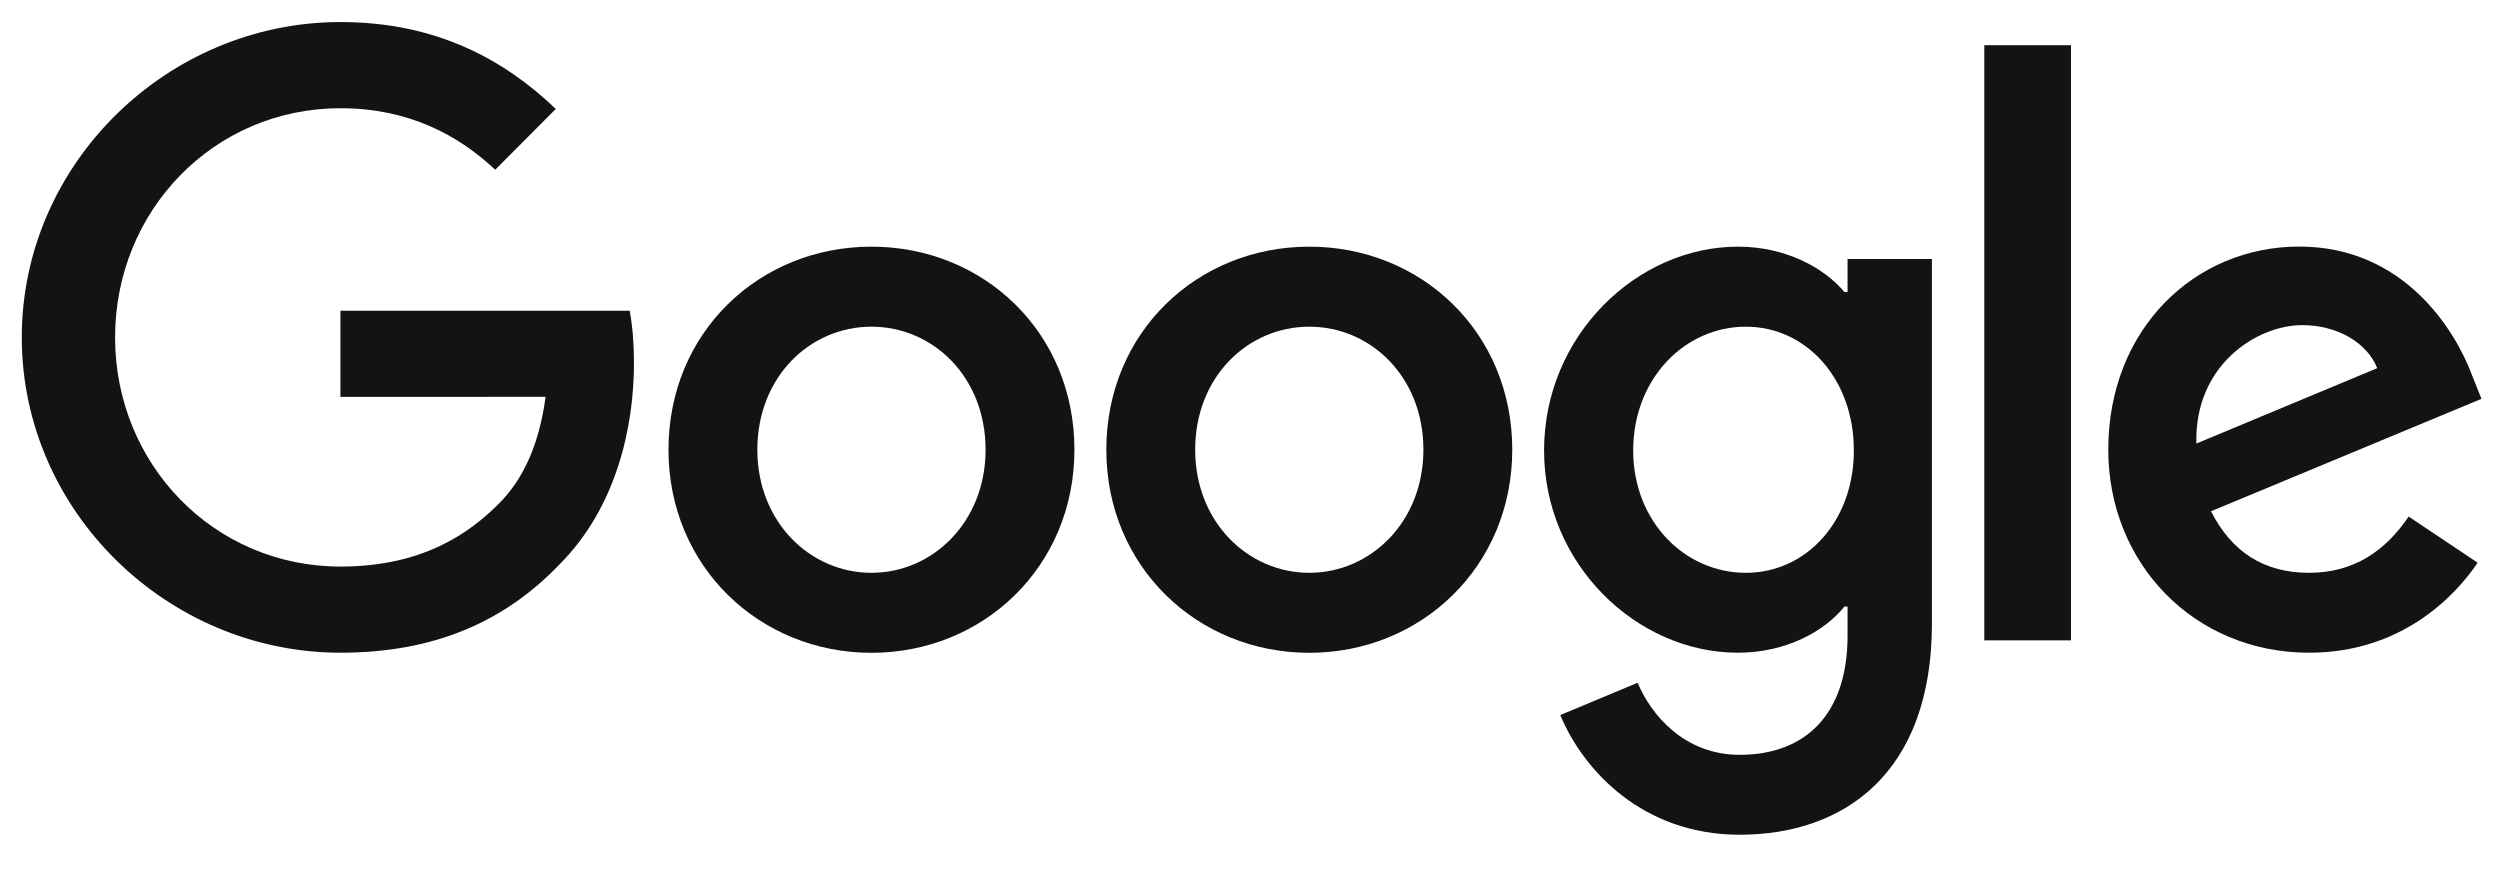
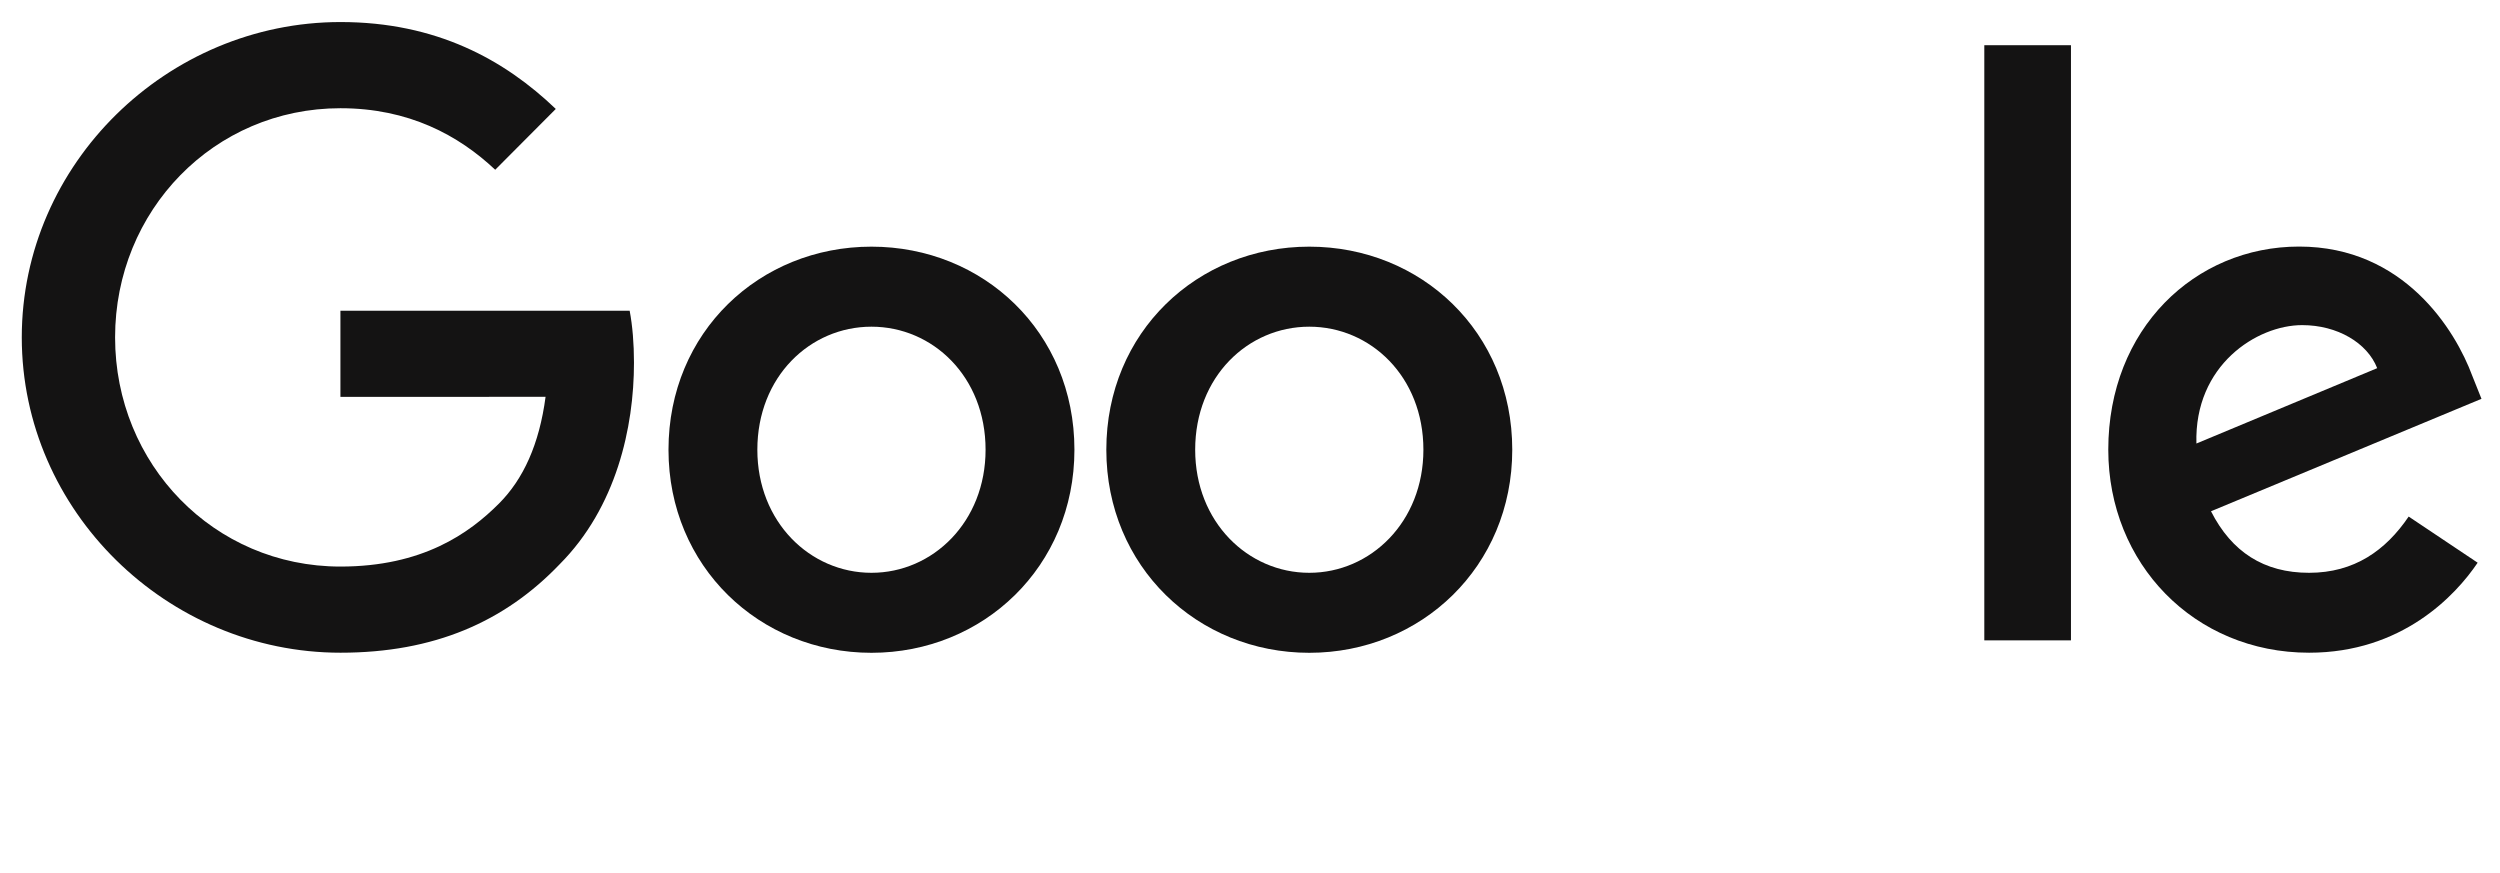
<svg xmlns="http://www.w3.org/2000/svg" width="83" height="29" viewBox="0 0 83 29" fill="none">
  <g clip-path="url(#clip0)">
    <path d="M35.671 14.931C35.671 18.813 32.645 21.673 28.932 21.673C25.219 21.673 22.194 18.813 22.194 14.931C22.194 11.022 25.219 8.189 28.932 8.189C32.645 8.189 35.671 11.022 35.671 14.931ZM32.721 14.931C32.721 12.505 30.968 10.846 28.932 10.846C26.897 10.846 25.144 12.505 25.144 14.931C25.144 17.332 26.897 19.017 28.932 19.017C30.968 19.017 32.721 17.329 32.721 14.931Z" fill="#141313" />
    <path d="M50.207 14.931C50.207 18.813 47.181 21.673 43.468 21.673C39.755 21.673 36.73 18.813 36.73 14.931C36.73 11.025 39.755 8.189 43.468 8.189C47.181 8.189 50.207 11.022 50.207 14.931ZM47.257 14.931C47.257 12.505 45.504 10.846 43.468 10.846C41.433 10.846 39.68 12.505 39.68 14.931C39.68 17.332 41.433 19.017 43.468 19.017C45.504 19.017 47.257 17.329 47.257 14.931Z" fill="#141313" />
-     <path d="M64.14 8.596V20.701C64.14 25.68 61.215 27.713 57.756 27.713C54.5 27.713 52.541 25.528 51.802 23.74L54.37 22.667C54.827 23.765 55.948 25.06 57.753 25.06C59.967 25.06 61.339 23.689 61.339 21.108V20.138H61.236C60.576 20.956 59.304 21.67 57.699 21.67C54.34 21.67 51.263 18.734 51.263 14.955C51.263 11.15 54.34 8.189 57.699 8.189C59.301 8.189 60.573 8.903 61.236 9.697H61.339V8.599H64.14V8.596ZM61.548 14.955C61.548 12.581 59.97 10.846 57.962 10.846C55.927 10.846 54.222 12.581 54.222 14.955C54.222 17.305 55.927 19.017 57.962 19.017C59.97 19.017 61.548 17.305 61.548 14.955Z" fill="#141313" />
    <path d="M68.756 1.501V21.26H65.879V1.501H68.756Z" fill="#141313" />
    <path d="M79.968 17.15L82.258 18.682C81.519 19.78 79.738 21.67 76.661 21.67C72.845 21.67 69.995 18.71 69.995 14.928C69.995 10.919 72.869 8.186 76.331 8.186C79.817 8.186 81.522 10.97 82.079 12.475L82.385 13.241L73.405 16.974C74.093 18.327 75.162 19.017 76.661 19.017C78.163 19.017 79.205 18.275 79.968 17.15ZM72.921 14.725L78.923 12.223C78.593 11.381 77.6 10.794 76.431 10.794C74.931 10.794 72.845 12.123 72.921 14.725Z" fill="#141313" />
    <path d="M11.302 13.177V10.317H20.905C20.999 10.815 21.048 11.405 21.048 12.043C21.048 14.189 20.463 16.843 18.58 18.734C16.747 20.649 14.406 21.67 11.305 21.67C5.557 21.67 0.723 16.971 0.723 11.201C0.723 5.432 5.557 0.732 11.305 0.732C14.485 0.732 16.75 1.985 18.452 3.617L16.441 5.636C15.221 4.487 13.567 3.593 11.302 3.593C7.104 3.593 3.821 6.988 3.821 11.201C3.821 15.414 7.104 18.81 11.302 18.81C14.025 18.81 15.575 17.712 16.569 16.715C17.374 15.907 17.904 14.752 18.113 13.174L11.302 13.177Z" fill="#141313" />
  </g>
  <defs>
    <clipPath id="clip0">
      <rect width="82.377" height="27.966" fill="white" transform="translate(0.614 0.59)" />
    </clipPath>
  </defs>
</svg>